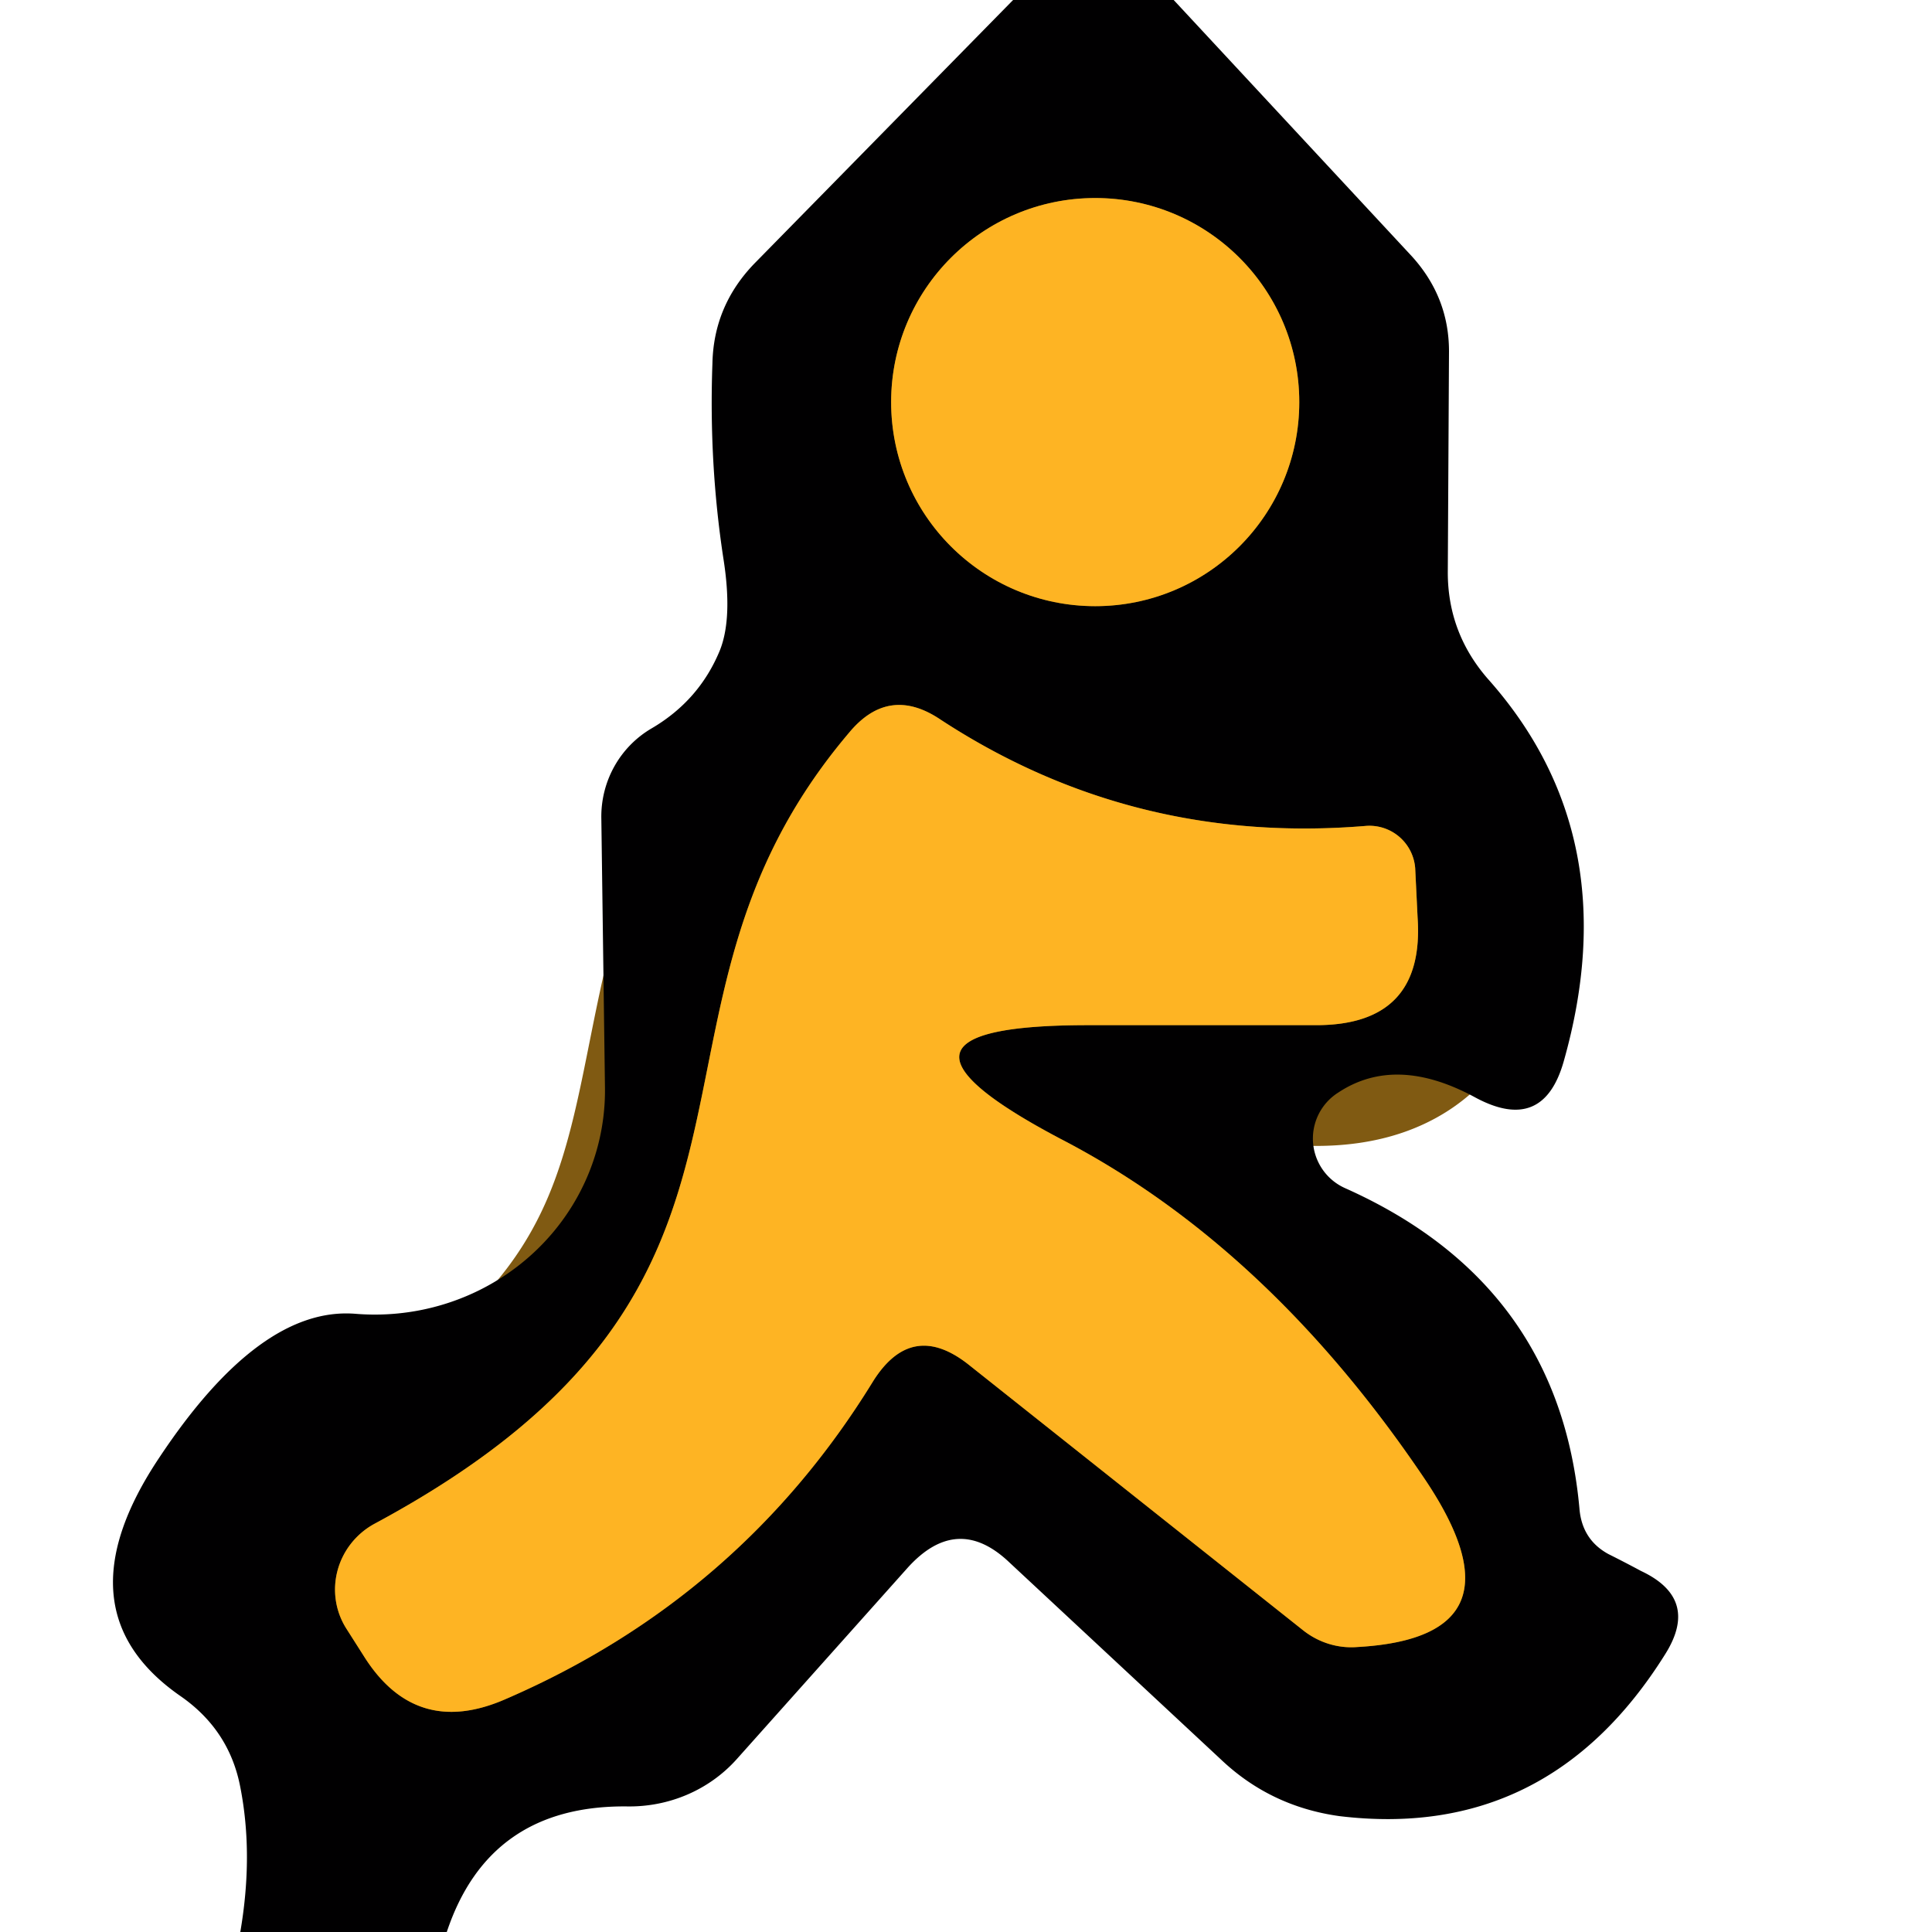
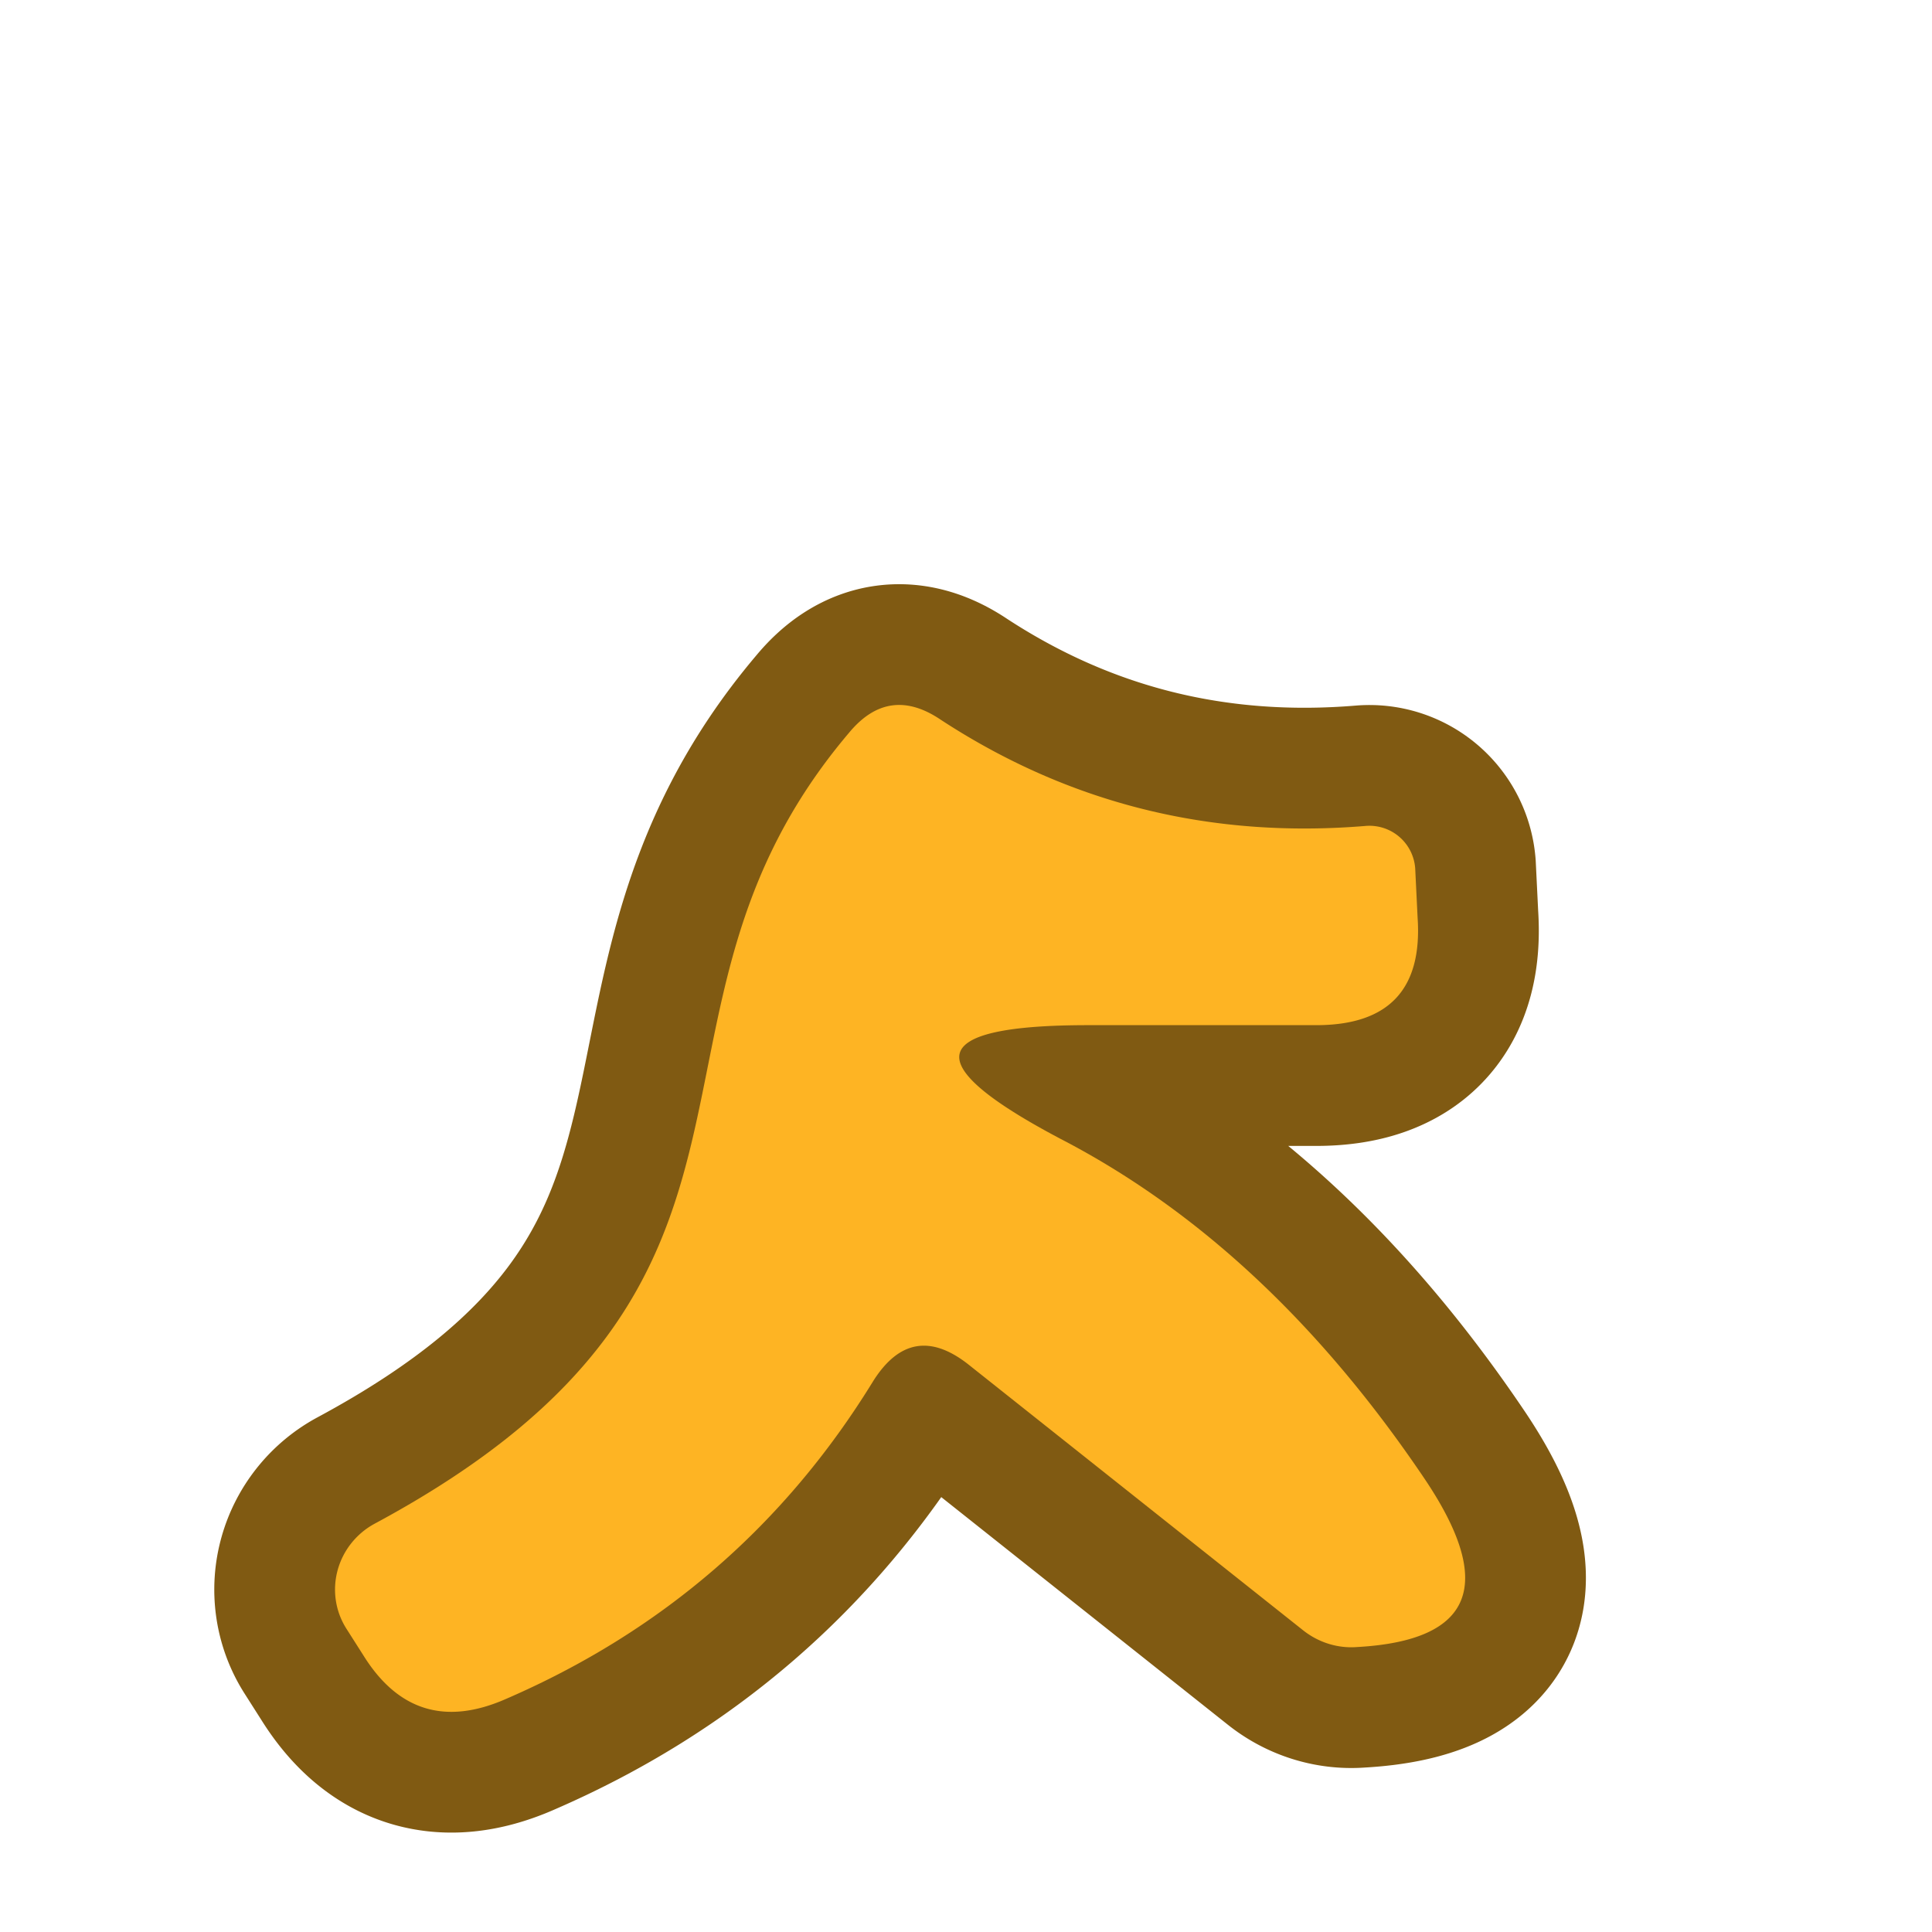
<svg xmlns="http://www.w3.org/2000/svg" version="1.1" viewBox="0.00 0.00 16.00 16.00">
  <g stroke-width="2.00" fill="none" stroke-linecap="butt">
-     <path stroke="#805a12" vector-effect="non-scaling-stroke" d="   M 10.76 3.33   A 1.69 1.69 0.0 0 0 9.07 1.64   A 1.69 1.69 0.0 0 0 7.38 3.33   A 1.69 1.69 0.0 0 0 9.07 5.02   A 1.69 1.69 0.0 0 0 10.76 3.33" />
    <path stroke="#805a12" vector-effect="non-scaling-stroke" d="   M 9.01 8.49   L 10.90 8.49   Q 11.80 8.49 11.74 7.60   L 11.72 7.19   A 0.38 0.38 0.0 0 0 11.31 6.84   Q 9.38 7.00 7.79 5.96   Q 7.36 5.67 7.03 6.07   C 5.03 8.43 6.86 10.60 3.10 12.62   A 0.62 0.61 -30.7 0 0 2.87 13.49   L 3.01 13.71   Q 3.44 14.40 4.19 14.07   Q 6.13 13.23 7.23 11.44   Q 7.55 10.93 8.02 11.30   L 10.79 13.50   A 0.65 0.63 61.4 0 0 11.24 13.64   Q 12.68 13.56 11.80 12.25   Q 10.50 10.32 8.78 9.43   Q 7.00 8.49 9.01 8.49" />
  </g>
-   <path fill="#010001" d="   M 8.39 0.00   L 9.72 0.00   L 11.69 2.12   Q 12.00 2.46 12.00 2.91   L 11.99 4.74   Q 11.99 5.24 12.32 5.62   Q 13.48 6.92 12.95 8.79   Q 12.78 9.39 12.22 9.09   Q 11.56 8.73 11.08 9.05   A 0.45 0.45 0.0 0 0 11.14 9.84   Q 12.91 10.63 13.08 12.49   Q 13.10 12.75 13.32 12.87   Q 13.46 12.94 13.59 13.01   Q 14.08 13.24 13.79 13.70   Q 12.82 15.25 11.09 15.04   Q 10.52 14.96 10.11 14.57   L 8.36 12.94   Q 7.93 12.53 7.52 12.98   L 6.10 14.57   A 1.21 1.17 21.0 0 1 5.19 14.96   Q 4.05 14.95 3.70 16.00   L 1.99 16.00   Q 2.10 15.36 1.99 14.80   Q 1.90 14.33 1.50 14.05   Q 0.47 13.34 1.32 12.07   Q 2.15 10.82 2.94 10.88   A 1.91 1.86 2.1 0 0 5.01 9.00   L 4.98 6.78   A 0.85 0.84 74.4 0 1 5.40 6.03   Q 5.79 5.80 5.96 5.39   Q 6.07 5.12 5.99 4.62   Q 5.87 3.83 5.90 3.01   Q 5.91 2.53 6.25 2.18   L 8.39 0.00   Z   M 10.76 3.33   A 1.69 1.69 0.0 0 0 9.07 1.64   A 1.69 1.69 0.0 0 0 7.38 3.33   A 1.69 1.69 0.0 0 0 9.07 5.02   A 1.69 1.69 0.0 0 0 10.76 3.33   Z   M 9.01 8.49   L 10.90 8.49   Q 11.80 8.49 11.74 7.60   L 11.72 7.19   A 0.38 0.38 0.0 0 0 11.31 6.84   Q 9.38 7.00 7.79 5.96   Q 7.36 5.67 7.03 6.07   C 5.03 8.43 6.86 10.60 3.10 12.62   A 0.62 0.61 -30.7 0 0 2.87 13.49   L 3.01 13.71   Q 3.44 14.40 4.19 14.07   Q 6.13 13.23 7.23 11.44   Q 7.55 10.93 8.02 11.30   L 10.79 13.50   A 0.65 0.63 61.4 0 0 11.24 13.64   Q 12.68 13.56 11.80 12.25   Q 10.50 10.32 8.78 9.43   Q 7.00 8.49 9.01 8.49   Z" />
-   <circle fill="#feb423" cx="9.07" cy="3.33" r="1.69" />
  <path fill="#feb423" d="   M 9.01 8.49   Q 7.00 8.49 8.78 9.43   Q 10.50 10.32 11.80 12.25   Q 12.68 13.56 11.24 13.64   A 0.65 0.63 61.4 0 1 10.79 13.50   L 8.02 11.30   Q 7.55 10.93 7.23 11.44   Q 6.13 13.23 4.19 14.07   Q 3.44 14.40 3.01 13.71   L 2.87 13.49   A 0.62 0.61 -30.7 0 1 3.10 12.62   C 6.86 10.60 5.03 8.43 7.03 6.07   Q 7.36 5.67 7.79 5.96   Q 9.38 7.00 11.31 6.84   A 0.38 0.38 0.0 0 1 11.72 7.19   L 11.74 7.60   Q 11.80 8.49 10.90 8.49   L 9.01 8.49   Z" />
</svg>